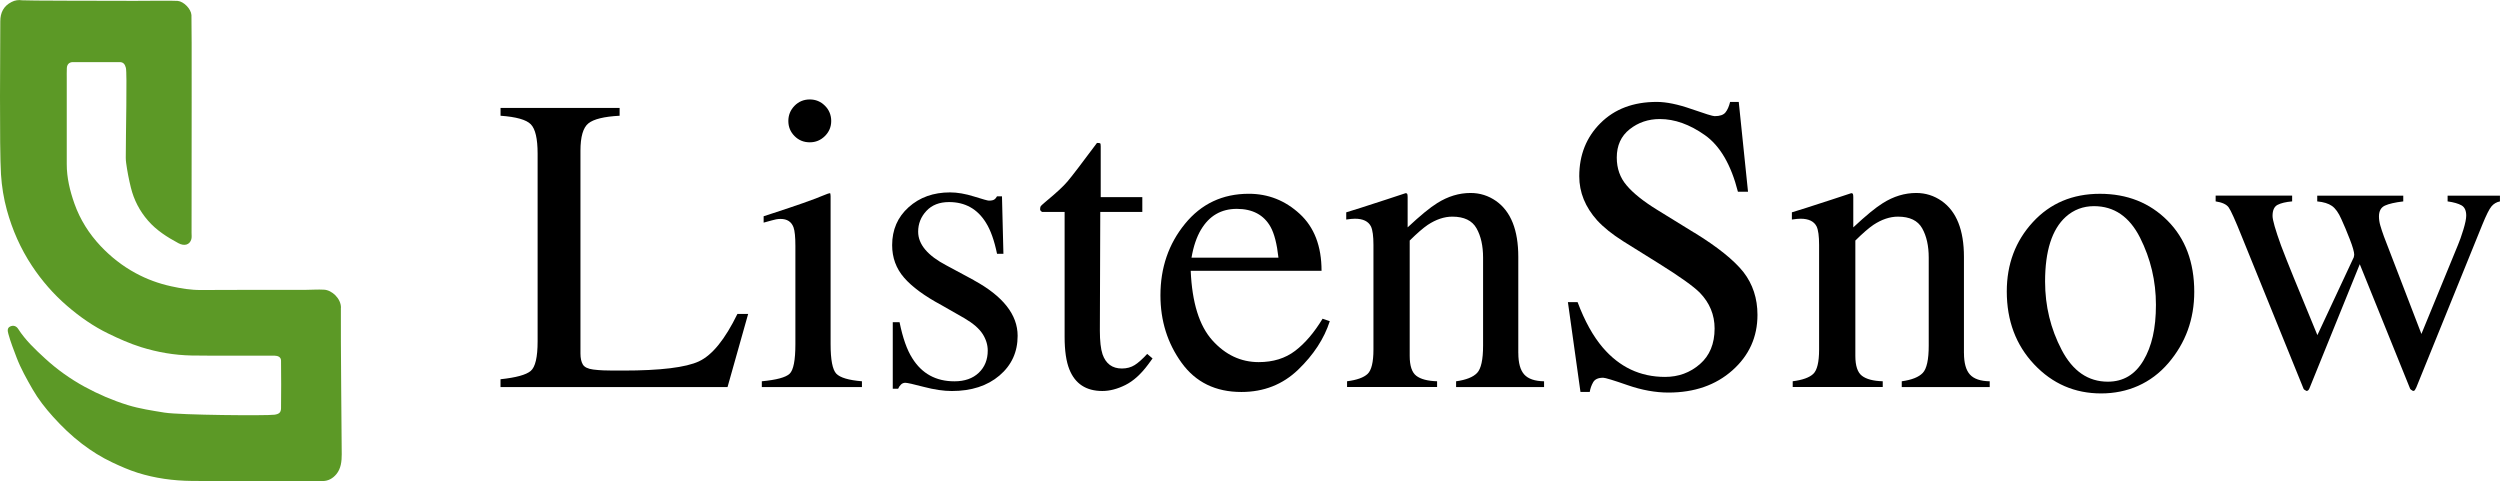
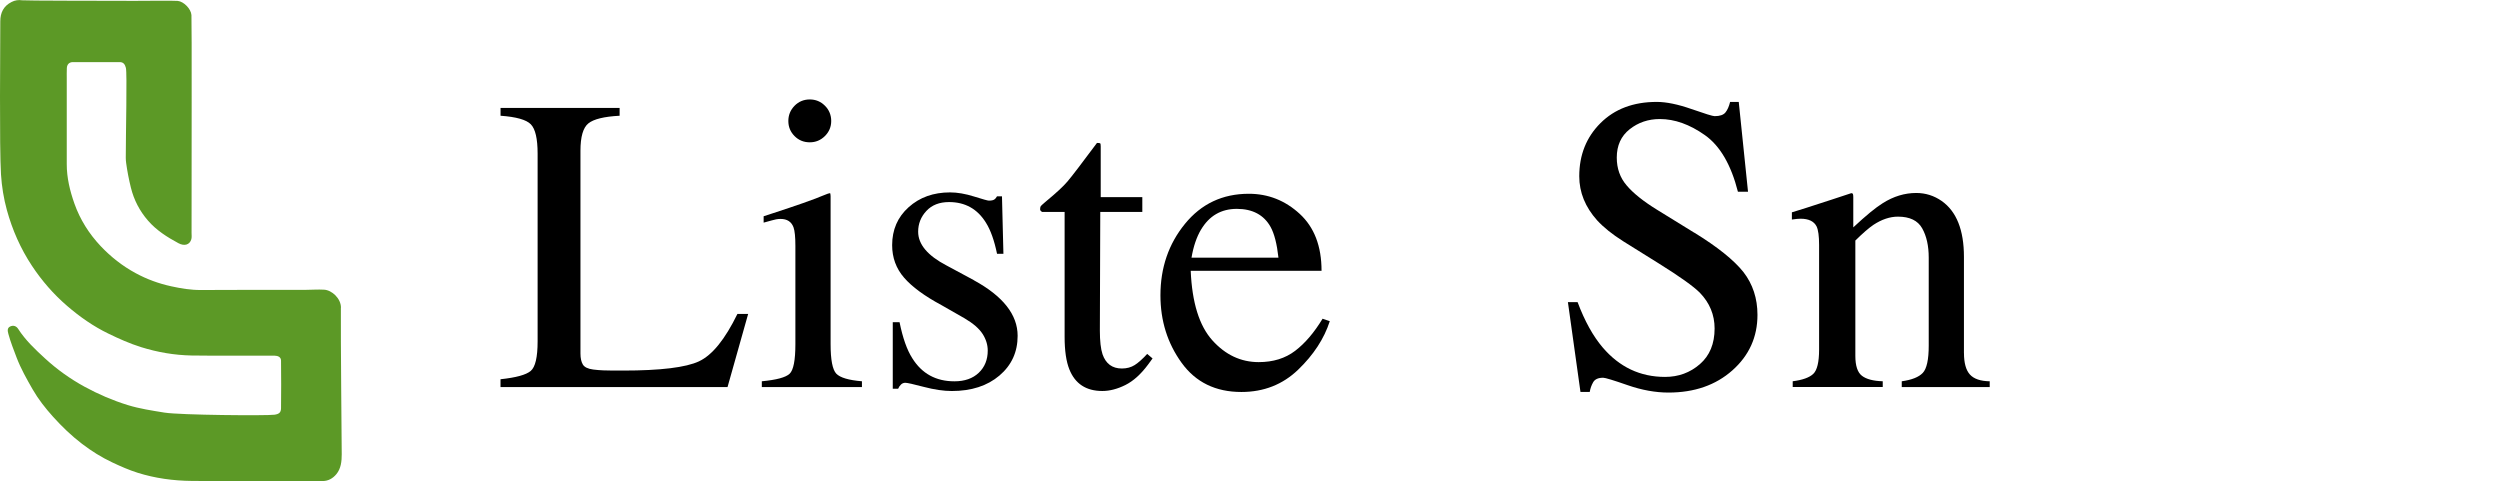
<svg xmlns="http://www.w3.org/2000/svg" viewBox="0 0 849.72 163.53" data-name="图层 2" id="_图层_2">
  <defs>
    <style>
      .cls-1 {
        fill: #5c9926;
      }
    </style>
  </defs>
  <g data-name="图层 1" id="_图层_1-2">
    <g>
      <path d="M237.61,122.8c-4.49,2.1-13.11,3.15-25.87,3.15-3.27,0-5.5-.02-6.7-.07-1.19-.05-2.33-.14-3.4-.28-1.82-.23-3-.81-3.54-1.71-.54-.91-.81-2.16-.81-3.75V51.24c0-4.76,.9-7.87,2.7-9.31,1.8-1.45,5.33-2.31,10.61-2.59v-2.66h-40.47v2.66c5.32,.38,8.75,1.34,10.29,2.91,1.54,1.57,2.31,4.89,2.31,9.98v63.79c0,5.39-.78,8.74-2.35,10.06-1.56,1.32-4.98,2.26-10.26,2.82v2.66h77.16l7.01-24.86h-3.65c-4.21,8.64-8.55,14-13.04,16.1Z" />
      <path d="M282.31,116.99v-50.28c0-.37-.05-.72-.14-1.05-.37,0-1.21,.28-2.52,.84-3.22,1.36-8.92,3.36-17.09,6.02l-3.01,.98v2.17c2.33-.65,3.75-1.03,4.24-1.12,.49-.09,.99-.14,1.51-.14,2.24,0,3.71,.96,4.41,2.87,.42,1.17,.63,3.27,.63,6.3v33.4c0,5.46-.65,8.81-1.96,10.05-1.31,1.24-4.46,2.09-9.45,2.56v1.96h34.03v-1.96c-4.53-.37-7.43-1.24-8.72-2.59-1.28-1.35-1.93-4.69-1.93-10.01Z" />
      <path d="M275.23,48.37c2.01,0,3.72-.71,5.15-2.13,1.42-1.42,2.14-3.12,2.14-5.12s-.71-3.78-2.14-5.19c-1.42-1.42-3.14-2.13-5.15-2.13s-3.78,.72-5.18,2.16c-1.4,1.44-2.1,3.16-2.1,5.16s.7,3.71,2.1,5.12c1.4,1.42,3.13,2.13,5.18,2.13Z" />
      <path d="M330.97,95.21l-9.24-4.97c-6.44-3.36-9.66-7.19-9.66-11.48,0-2.71,.93-5.07,2.8-7.07,1.87-2.01,4.43-3.01,7.7-3.01,5.46,0,9.64,2.33,12.53,7,1.59,2.52,2.85,6.05,3.78,10.58h2.17l-.49-19.54h-1.68c-.28,.51-.61,.89-.98,1.12-.37,.24-.98,.35-1.82,.35-.37,0-2.04-.47-5.01-1.4-2.96-.93-5.68-1.4-8.16-1.4-5.65,0-10.34,1.68-14.08,5.04-3.74,3.36-5.6,7.66-5.6,12.89,0,4.25,1.35,7.94,4.06,11.06s6.94,6.23,12.68,9.31l7.84,4.48c2.94,1.73,4.99,3.5,6.16,5.32,1.17,1.82,1.75,3.71,1.75,5.67,0,3.08-1.01,5.59-3.04,7.53-2.03,1.94-4.79,2.91-8.28,2.91-6.29,0-11.06-2.61-14.32-7.84-1.82-2.85-3.26-6.93-4.33-12.25h-2.31v22.62h1.82c.23-.56,.56-1.04,.98-1.44,.42-.4,.91-.59,1.47-.59,.65,0,2.75,.47,6.29,1.4,3.54,.93,6.71,1.4,9.51,1.4,6.66,0,12.06-1.75,16.18-5.25,4.13-3.5,6.19-8.01,6.19-13.51,0-7.19-4.97-13.49-14.92-18.91Z" />
      <path d="M385.7,124.06c-1.24,.79-2.7,1.19-4.38,1.19-3.27,0-5.46-1.61-6.58-4.83-.61-1.82-.91-4.5-.91-8.05l.14-40.33h14.29v-5.04h-14.14v-17.23c0-.61-.06-.96-.18-1.05-.12-.09-.48-.14-1.09-.14-5.28,7.09-8.63,11.47-10.05,13.13s-3.75,3.82-6.97,6.48c-1.12,.93-1.79,1.53-2,1.78-.21,.26-.31,.62-.31,1.09,0,.24,.06,.42,.17,.56,.12,.14,.29,.28,.53,.42h7.63v42.43c0,4.72,.54,8.4,1.61,11.07,1.96,4.9,5.69,7.35,11.2,7.35,2.52,0,5.13-.68,7.84-2.03,2.71-1.35,5.27-3.66,7.7-6.93l1.54-2.1-1.82-1.54c-1.59,1.73-3,2.99-4.24,3.78Z" />
      <path d="M440.21,119.24c-3.36,2.56-7.49,3.84-12.39,3.84-6.07,0-11.32-2.47-15.76-7.41-4.44-4.94-6.89-12.81-7.35-23.62h44.47c0-8.36-2.47-14.81-7.42-19.36-4.95-4.55-10.71-6.83-17.3-6.83-8.92,0-16.15,3.41-21.71,10.23-5.56,6.82-8.33,14.92-8.33,24.3,0,8.64,2.39,16.27,7.18,22.9,4.78,6.63,11.56,9.94,20.34,9.94,7.61,0,14.04-2.53,19.29-7.58,5.25-5.05,8.83-10.54,10.75-16.48l-2.45-.84c-2.85,4.7-5.95,8.34-9.31,10.9Zm-32-41.18c2.8-4.72,6.86-7.07,12.18-7.07s9.2,2.05,11.48,6.16c1.26,2.29,2.15,5.77,2.66,10.43h-29.55c.65-3.83,1.73-7,3.22-9.52Z" />
-       <path d="M516.05,120v-32.7c0-9.1-2.52-15.43-7.55-18.98-2.61-1.82-5.5-2.73-8.67-2.73-3.92,0-7.69,1.15-11.32,3.43-2.42,1.49-5.78,4.25-10.07,8.26v-10.29c0-.42-.04-.75-.1-.98-.07-.23-.27-.35-.6-.35l-6.58,2.17c-7.14,2.34-11.67,3.78-13.59,4.34v2.45c.65-.09,1.2-.16,1.65-.21,.44-.05,.88-.07,1.3-.07,2.75,0,4.58,.88,5.46,2.64,.56,1.21,.84,3.29,.84,6.25v35.57c0,4.29-.67,7.06-2,8.3-1.33,1.24-3.65,2.07-6.97,2.49v1.96h30.6v-1.96c-3.22-.09-5.58-.71-7.07-1.86-1.49-1.14-2.24-3.4-2.24-6.76v-39.21c2.51-2.47,4.55-4.25,6.13-5.32,2.83-1.87,5.62-2.8,8.36-2.8,3.99,0,6.73,1.32,8.22,3.96,1.49,2.64,2.23,5.96,2.23,9.98v29.9c0,4.76-.68,7.86-2.03,9.28-1.35,1.42-3.74,2.37-7.14,2.84v1.96h29.9v-1.96c-3.15-.05-5.4-.82-6.74-2.31-1.34-1.49-2.01-3.92-2.01-7.28Z" />
      <path d="M575.89,79.11l-12.6-7.77c-4.71-2.9-8.18-5.67-10.42-8.33-2.24-2.61-3.35-5.76-3.35-9.45,0-4.11,1.46-7.32,4.38-9.63,2.92-2.31,6.34-3.47,10.26-3.47,5.04,0,10.14,1.82,15.3,5.46,5.16,3.64,8.9,10.06,11.24,19.26h3.43l-3.15-30.53h-2.94c-.37,1.54-.9,2.73-1.58,3.57-.68,.84-1.9,1.26-3.68,1.26-.65,0-3.28-.81-7.88-2.42-4.6-1.61-8.53-2.42-11.8-2.42-7.94,0-14.31,2.41-19.12,7.21s-7.21,10.83-7.21,18.07c0,5.46,2.03,10.46,6.09,14.99,2.19,2.38,5.13,4.74,8.81,7.07l12.23,7.63c7.03,4.39,11.65,7.68,13.84,9.87,3.35,3.46,5.03,7.52,5.03,12.18,0,5.18-1.67,9.22-5,12.11-3.33,2.9-7.28,4.34-11.85,4.34-8.44,0-15.5-3.34-21.19-10.01-3.26-3.83-6.11-8.96-8.53-15.41h-3.29l4.27,30.53h3.15c.19-1.17,.57-2.26,1.16-3.29,.58-1.03,1.72-1.54,3.4-1.54,.7,0,3.47,.84,8.3,2.52,4.83,1.68,9.46,2.52,13.9,2.52,8.82,0,16.07-2.52,21.74-7.56,5.67-5.04,8.51-11.32,8.51-18.84,0-5.6-1.59-10.46-4.78-14.57-3.23-4.06-8.79-8.52-16.68-13.38Z" />
      <path d="M667.52,120v-32.7c0-9.1-2.52-15.43-7.55-18.98-2.61-1.82-5.5-2.73-8.67-2.73-3.92,0-7.69,1.15-11.32,3.43-2.42,1.49-5.78,4.25-10.07,8.26v-10.29c0-.42-.04-.75-.1-.98-.07-.23-.27-.35-.6-.35l-6.58,2.17c-7.14,2.34-11.67,3.78-13.59,4.34v2.45c.65-.09,1.2-.16,1.65-.21,.44-.05,.88-.07,1.3-.07,2.75,0,4.58,.88,5.46,2.64,.56,1.21,.84,3.29,.84,6.25v35.57c0,4.29-.67,7.06-2,8.3-1.33,1.24-3.65,2.07-6.97,2.49v1.96h30.6v-1.96c-3.22-.09-5.58-.71-7.07-1.86-1.49-1.14-2.24-3.4-2.24-6.76v-39.21c2.51-2.47,4.55-4.25,6.13-5.32,2.83-1.87,5.62-2.8,8.36-2.8,3.99,0,6.73,1.32,8.22,3.96,1.49,2.64,2.23,5.96,2.23,9.98v29.9c0,4.76-.68,7.86-2.03,9.28-1.35,1.42-3.74,2.37-7.14,2.84v1.96h29.9v-1.96c-3.15-.05-5.4-.82-6.74-2.31-1.34-1.49-2.01-3.92-2.01-7.28Z" />
-       <path d="M713.73,65.87c-9.29,0-16.89,3.21-22.79,9.63-5.91,6.42-8.86,14.27-8.86,23.56,0,9.94,3.1,18.21,9.31,24.79,6.21,6.58,13.8,9.87,22.76,9.87s16.95-3.43,22.83-10.29c5.88-6.86,8.82-14.94,8.82-24.23,0-10.08-3.04-18.16-9.1-24.23s-13.72-9.1-22.97-9.1Zm14.8,56.65c-2.83,4.81-6.86,7.21-12.1,7.21-6.69,0-11.92-3.59-15.68-10.78-3.77-7.19-5.65-14.94-5.65-23.25,0-10.41,2.34-17.74,7.02-21.99,2.71-2.43,5.92-3.64,9.61-3.64,6.83,0,12.04,3.57,15.65,10.71,3.6,7.14,5.4,14.75,5.4,22.83s-1.41,14.1-4.24,18.91Z" />
-       <path d="M831.94,68.46c2.05,.28,3.62,.73,4.69,1.33,1.07,.61,1.61,1.77,1.61,3.5,0,1.07-.33,2.67-.98,4.8s-1.26,3.84-1.82,5.15l-12.43,30.27-12.74-33.14c-.52-1.42-.92-2.66-1.23-3.72-.31-1.06-.46-2.09-.46-3.08,0-1.84,.68-3.07,2.03-3.69s3.43-1.09,6.23-1.42v-1.96h-29.24v1.96c2.15,.19,3.82,.71,5.01,1.54,1.19,.84,2.25,2.33,3.19,4.48,.93,2.02,1.89,4.31,2.88,6.87,1,2.56,1.49,4.31,1.49,5.25l-.14,.82-12.38,26.49-8.05-19.58c-1.74-4.27-3.18-7.9-4.31-10.89-1.92-5.32-2.88-8.67-2.88-10.04,0-1.93,.57-3.19,1.72-3.78,1.15-.59,2.79-.98,4.94-1.17v-1.96h-26v1.96c2.19,.33,3.66,1,4.41,2.02,.75,1.02,2.26,4.38,4.55,10.1l20.94,51.61c.09,.19,.42,.42,.98,.7,.23,0,.43-.08,.6-.25,.16-.16,.29-.36,.38-.59l17.13-42.24,17.11,42.32c.09,.2,.42,.45,.98,.76,.28,0,.49-.09,.63-.28,.14-.19,.3-.49,.49-.91l22.41-55.25c1.35-3.31,2.4-5.42,3.15-6.3,.75-.89,1.7-1.45,2.87-1.68v-1.96h-17.79v1.96Z" />
    </g>
    <path d="M115.89,104.61c.03-3.12-3.06-6.01-5.75-6.15-2.13-.12-4.22,.05-6.33,.06-11.82,.03-23.65-.05-35.47,.05-3.48,.03-6.86-.54-10.18-1.27-4.21-.92-8.25-2.39-12.09-4.48-4.48-2.43-8.37-5.49-11.86-9.18-3.98-4.22-7-9.03-8.92-14.45-1.52-4.31-2.61-8.77-2.6-13.41,.01-9.7,0-19.4,0-29.09,0-1.19-.03-2.38,.03-3.57,.06-1.23,.8-2,2.03-2.01,5.32-.03,10.63-.03,15.95,0,1.23,0,1.78,.75,2.09,1.96,.45,1.8-.04,22.16-.04,30.58,0,.59,.05,1.18,.13,1.77,.38,2.81,.92,5.57,1.6,8.33,1.05,4.25,2.99,7.97,5.83,11.24,2.87,3.31,6.53,5.62,10.32,7.66,2.06,1.11,3.85,.56,4.4-1.33,.19-.67,.08-1.44,.08-2.16,0-21.95,.11-71.78-.04-74.04-.14-2.12-2.65-4.62-4.65-4.81-1.56-.15-11.31-.01-14.63-.02-11.78-.03-37.29-.04-38.27-.19-1.22-.19-2.42-.03-3.58,.57C1.2,2.05,.1,4.32,.1,7.26c0,8.17-.34,42.86,.24,52.04,.26,4.11,.92,8.17,2,12.11,1.85,6.72,4.65,13.08,8.51,18.92,3.36,5.08,7.33,9.65,11.96,13.64,4.3,3.71,8.93,6.95,14.03,9.42,3.6,1.75,7.26,3.39,11.13,4.6,5.59,1.74,11.28,2.72,17.1,2.84,7.61,.15,26.47,0,28.28,.06,1.11,.03,2.16,.44,2.17,1.68,.07,5.4,.06,10.8,0,16.21-.02,1.49-.76,1.97-2.25,2.18-2.63,.37-32.04,.14-37.36-.72-4.22-.69-8.44-1.31-12.52-2.57-5.09-1.58-9.98-3.68-14.67-6.24-4.86-2.66-9.34-5.86-13.4-9.59-3.34-3.06-6.67-6.19-9.15-10.06-.64-1-1.66-1.29-2.67-.83-1.12,.51-.92,1.54-.65,2.55,.75,2.75,1.79,5.38,2.8,8.04,1.44,3.77,3.42,7.26,5.41,10.74,1.95,3.4,4.35,6.45,6.97,9.36,3.02,3.36,6.25,6.46,9.83,9.2,3.23,2.47,6.65,4.61,10.35,6.35,2.8,1.32,5.62,2.56,8.55,3.49,5.97,1.88,12.16,2.72,18.39,2.78,14.84,.14,29.69,.06,44.53,.04,1.88,0,3.45-.9,4.63-2.32,1.61-1.93,1.84-4.41,1.84-6.78,0-1.91-.38-39.79-.29-49.78Z" class="cls-1" />
  </g>
</svg>